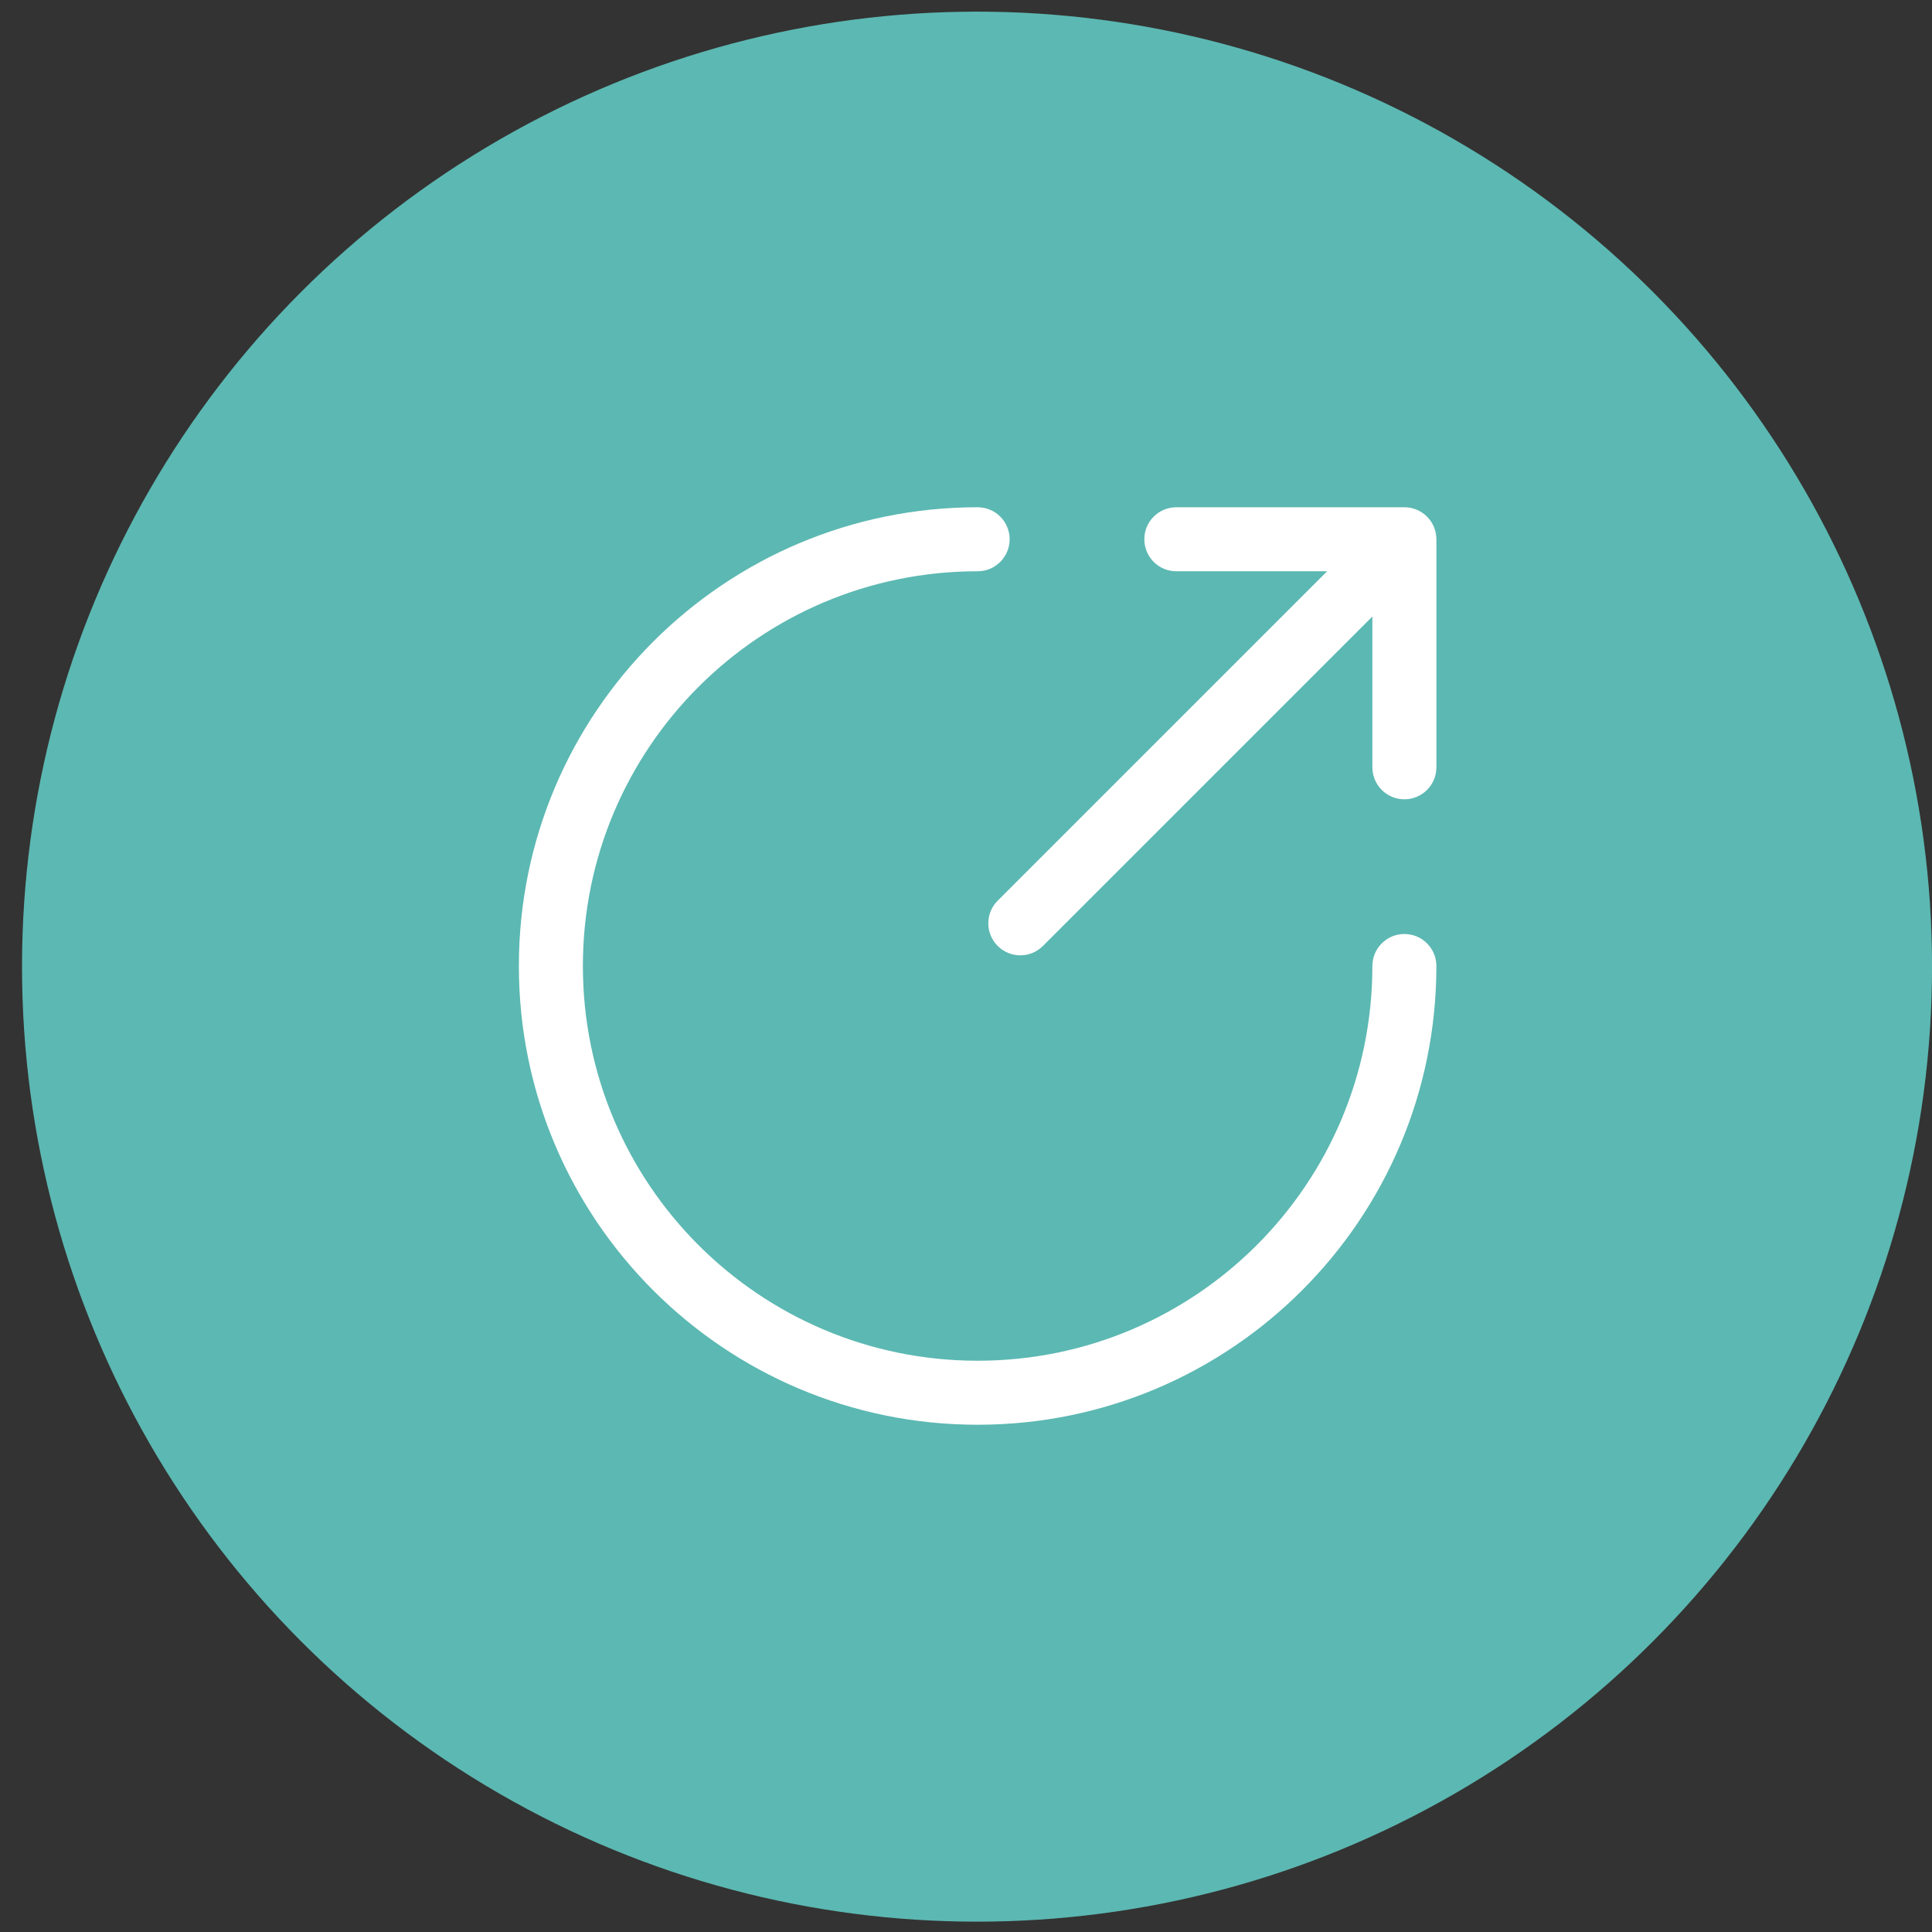
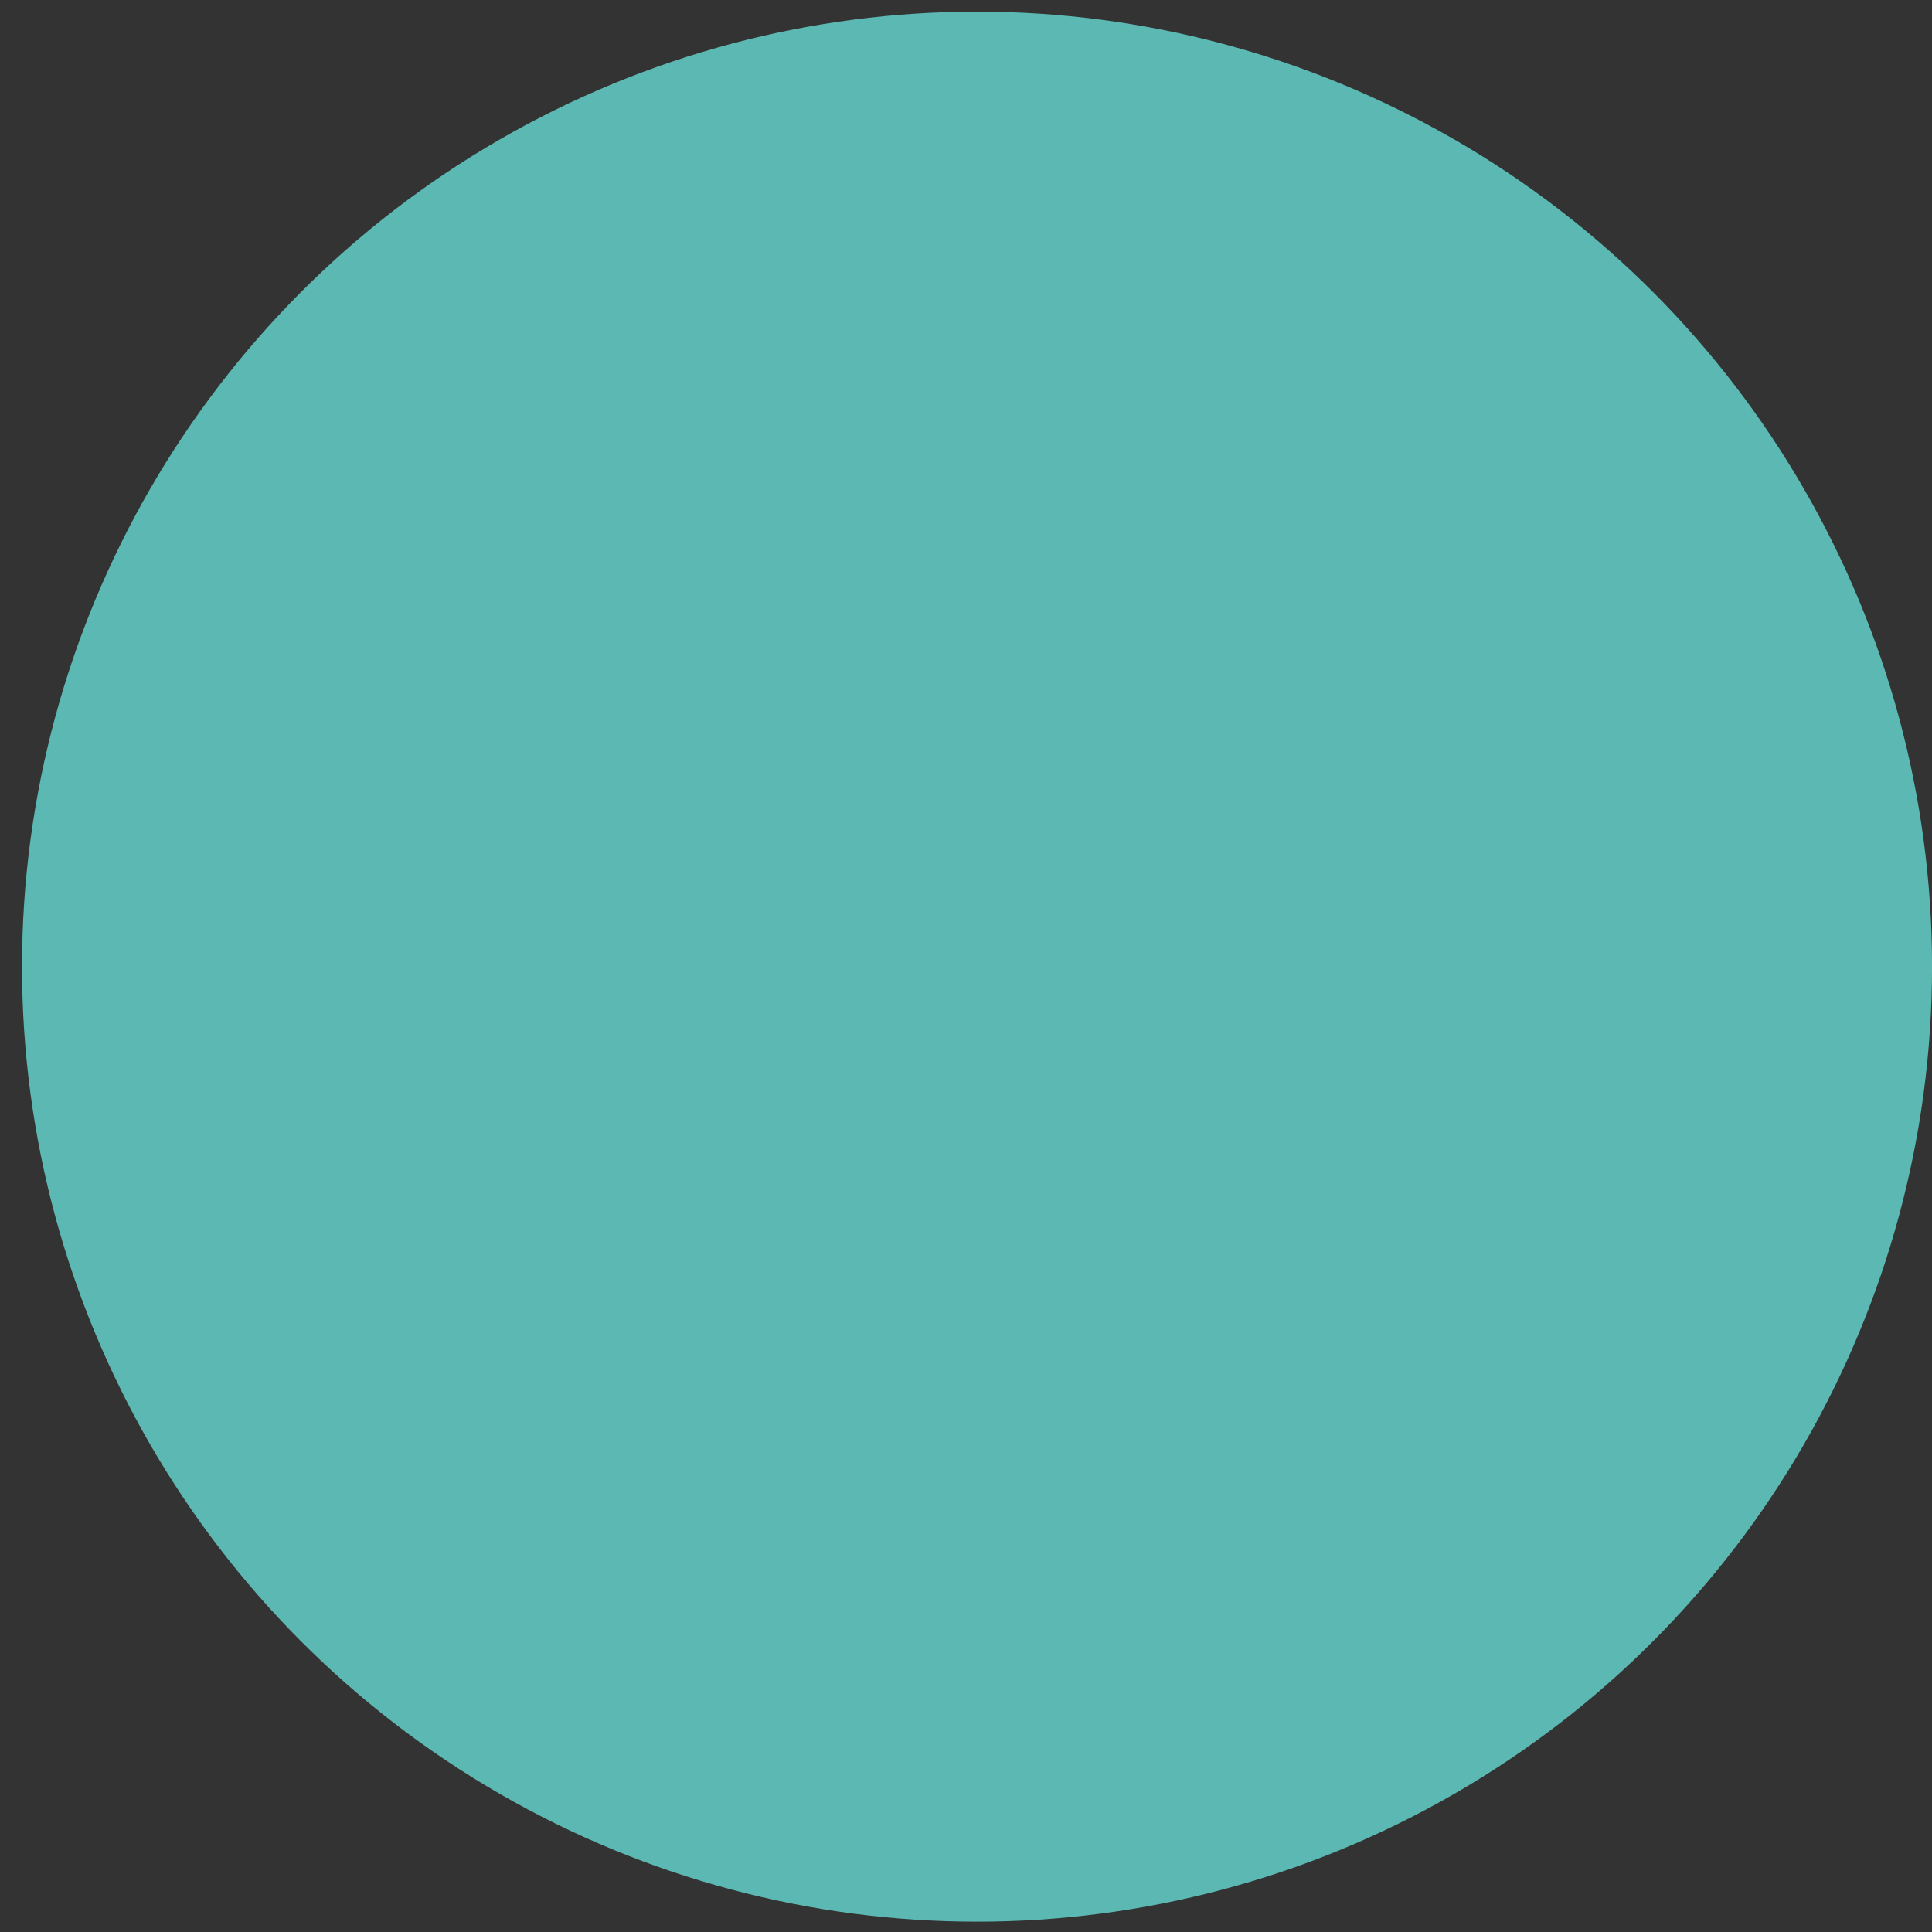
<svg xmlns="http://www.w3.org/2000/svg" width="83" height="83" viewBox="0 0 83 83" fill="none">
  <rect x="0" y="0" width="83" height="83" fill="#333333" stroke="none" />
  <circle cx="41.974" cy="41.528" r="41.028" fill="#5CB8B2" />
-   <path d="M58.958 41.5C58.958 50.866 51.366 58.458 42 58.458C32.634 58.458 25.041 50.866 25.041 41.5C25.041 32.134 32.634 24.542 42 24.542C42.759 24.542 43.375 23.926 43.375 23.167C43.375 22.407 42.759 21.792 42 21.792C31.115 21.792 22.291 30.616 22.291 41.5C22.291 52.385 31.115 61.208 42 61.208C52.884 61.208 61.708 52.385 61.708 41.5C61.708 40.741 61.093 40.125 60.333 40.125C59.574 40.125 58.958 40.741 58.958 41.5Z" fill="white" />
-   <path d="M42.861 38.694C42.324 39.231 42.324 40.102 42.861 40.639C43.398 41.176 44.269 41.176 44.805 40.639L58.958 26.486V32.964C58.958 33.723 59.574 34.339 60.333 34.339C61.093 34.339 61.708 33.723 61.708 32.964V23.167C61.708 22.407 61.093 21.792 60.333 21.792H50.536C49.777 21.792 49.161 22.407 49.161 23.167C49.161 23.926 49.777 24.542 50.536 24.542H57.014L42.861 38.694Z" fill="white" />
</svg>